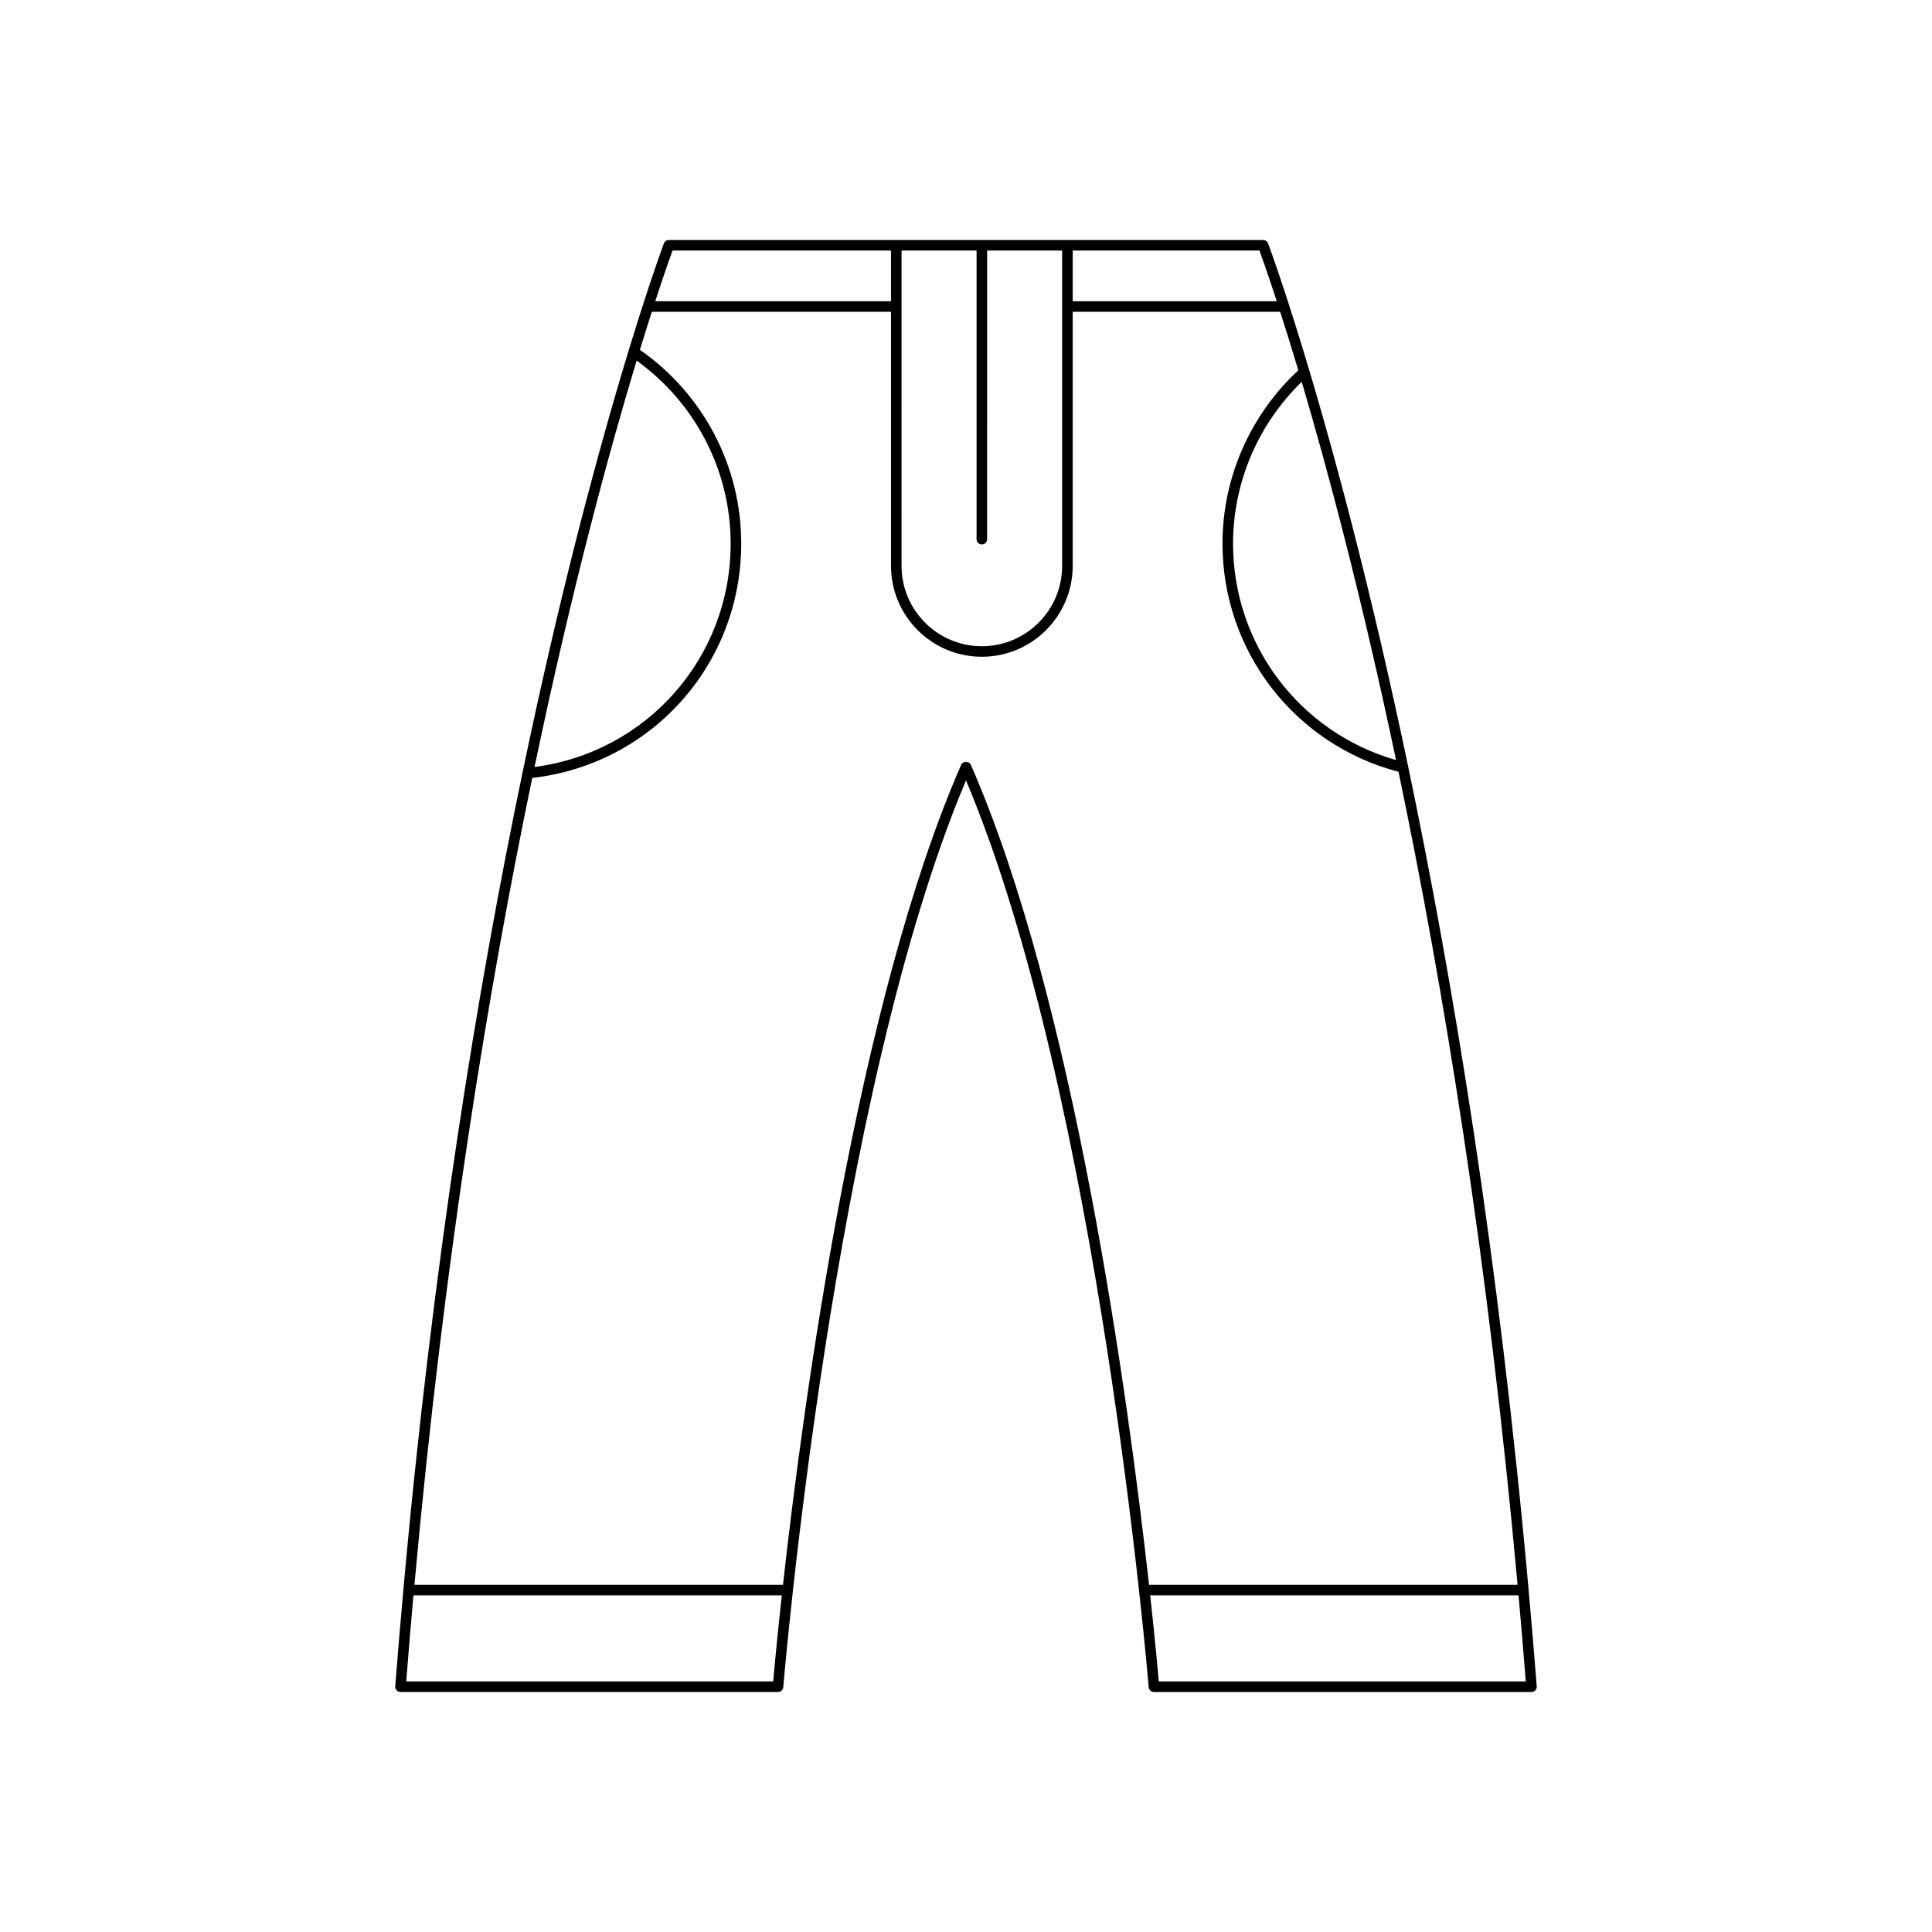
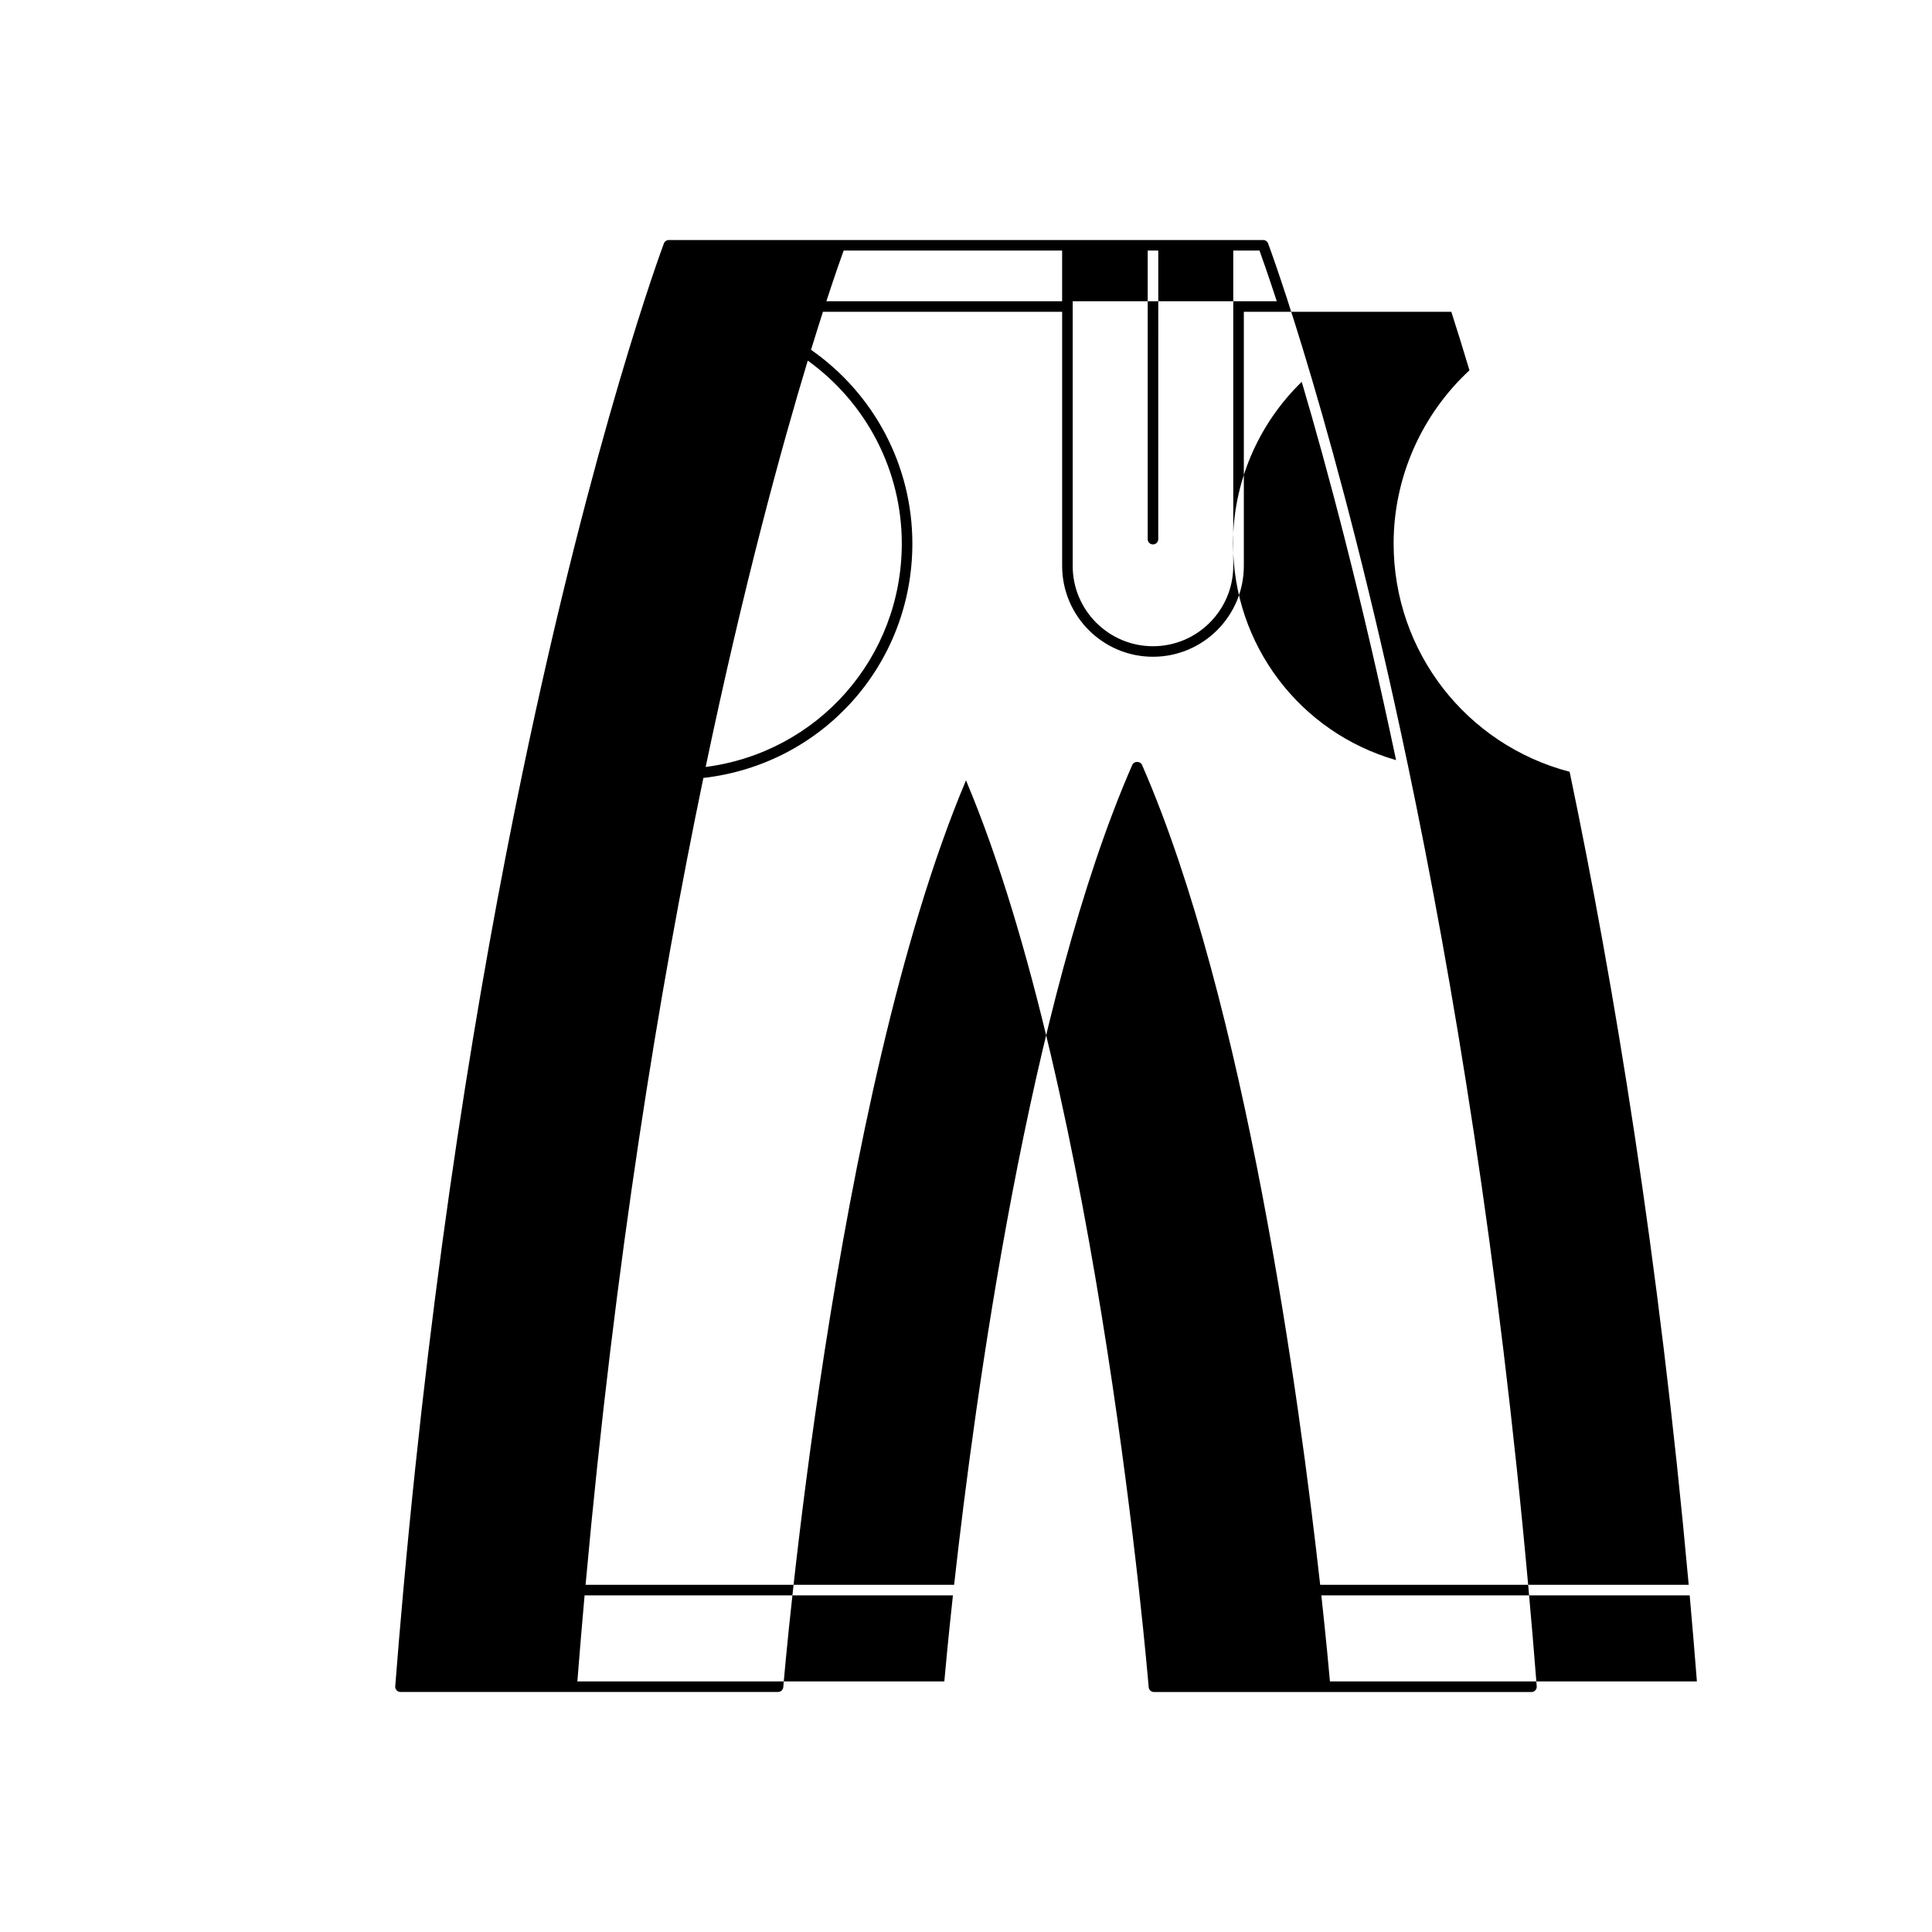
<svg xmlns="http://www.w3.org/2000/svg" fill="#000000" width="800px" height="800px" version="1.1" viewBox="144 144 512 512">
-   <path d="m549.12 565.4c0-0.016-0.016-0.023-0.016-0.035-7.914-88.176-20.055-161.59-31.973-218.46-0.023-0.055-0.004-0.121-0.039-0.176-18.66-88.988-36.73-137.41-37.035-138.22-0.207-0.543-0.727-0.902-1.309-0.902h-157.5c-0.582 0-1.102 0.359-1.309 0.902-0.309 0.816-18.664 49.961-37.477 140.3-0.012 0.098-0.094 0.172-0.086 0.273 0 0.016 0.016 0.023 0.02 0.035-11.766 56.547-23.691 129.23-31.504 216.25 0 0.016-0.016 0.023-0.016 0.035 0 0.008 0.008 0.016 0.008 0.023-0.75 8.367-1.473 16.828-2.144 25.457-0.031 0.391 0.102 0.773 0.367 1.059s0.637 0.449 1.027 0.449h100.05c0.73 0 1.336-0.559 1.395-1.285 0.129-1.574 13.07-156.58 48.418-240.3 35.344 83.715 48.289 238.73 48.414 240.31 0.059 0.723 0.664 1.285 1.395 1.285h100.05c0.391 0 0.762-0.164 1.027-0.449s0.398-0.668 0.367-1.059c-0.672-8.629-1.395-17.09-2.144-25.457 0-0.012 0.008-0.016 0.008-0.023zm-35.145-219.96c-25.543-7.348-43.207-30.59-43.207-57.406 0-16.164 6.644-31.617 18.203-42.844 6.781 22.93 15.797 56.594 25.004 100.25zm-85.699-135.04h49.5c0.66 1.809 2.277 6.367 4.582 13.43h-54.082zm-45.352 0h19.875v76.48c0 0.773 0.625 1.398 1.398 1.398 0.773 0 1.398-0.625 1.398-1.398l0.004-76.48h19.875v83.582c0 11.73-9.543 21.277-21.277 21.277-11.73 0-21.277-9.543-21.277-21.277zm-60.699 0h57.898v13.43h-62.477c2.301-7.062 3.922-11.621 4.578-13.43zm-9.512 29.164c15.602 11.242 24.918 29.188 24.918 48.469 0 30.281-22.215 55.355-51.977 59.223 10.121-48.27 20.047-84.52 27.059-107.69zm36.191 350.02h-97.25c0.605-7.707 1.246-15.293 1.914-22.789h97.617c-1.273 11.652-2.016 19.785-2.281 22.789zm52.379-242.9c-0.449-1.023-2.117-1.023-2.562 0-27.426 62.66-41.742 168.07-47.223 217.31h-97.668c7.785-85.98 19.574-157.8 31.219-213.83 31.645-3.617 55.383-30.102 55.383-62.133 0-20.512-10.043-39.605-26.852-51.328 1.148-3.754 2.199-7.09 3.16-10.078h63.387v67.348c0 13.277 10.801 24.074 24.074 24.074 13.277 0 24.074-10.801 24.074-24.074v-67.348h54.984c1.406 4.371 3.012 9.508 4.809 15.508-12.762 11.832-20.098 28.484-20.098 45.898 0 28.566 19.137 53.281 46.645 60.5 11.75 56.262 23.695 128.64 31.555 215.46h-97.664c-5.481-49.238-19.797-154.65-47.223-217.31zm49.812 242.9c-0.262-3.008-1.008-11.141-2.281-22.789h97.617c0.668 7.496 1.312 15.082 1.914 22.789z" />
+   <path d="m549.12 565.4c0-0.016-0.016-0.023-0.016-0.035-7.914-88.176-20.055-161.59-31.973-218.46-0.023-0.055-0.004-0.121-0.039-0.176-18.66-88.988-36.73-137.41-37.035-138.22-0.207-0.543-0.727-0.902-1.309-0.902h-157.5c-0.582 0-1.102 0.359-1.309 0.902-0.309 0.816-18.664 49.961-37.477 140.3-0.012 0.098-0.094 0.172-0.086 0.273 0 0.016 0.016 0.023 0.02 0.035-11.766 56.547-23.691 129.23-31.504 216.25 0 0.016-0.016 0.023-0.016 0.035 0 0.008 0.008 0.016 0.008 0.023-0.75 8.367-1.473 16.828-2.144 25.457-0.031 0.391 0.102 0.773 0.367 1.059s0.637 0.449 1.027 0.449h100.05c0.73 0 1.336-0.559 1.395-1.285 0.129-1.574 13.07-156.58 48.418-240.3 35.344 83.715 48.289 238.73 48.414 240.31 0.059 0.723 0.664 1.285 1.395 1.285h100.05c0.391 0 0.762-0.164 1.027-0.449s0.398-0.668 0.367-1.059c-0.672-8.629-1.395-17.09-2.144-25.457 0-0.012 0.008-0.016 0.008-0.023zm-35.145-219.96c-25.543-7.348-43.207-30.59-43.207-57.406 0-16.164 6.644-31.617 18.203-42.844 6.781 22.93 15.797 56.594 25.004 100.25zm-85.699-135.04h49.5c0.66 1.809 2.277 6.367 4.582 13.43h-54.082zh19.875v76.48c0 0.773 0.625 1.398 1.398 1.398 0.773 0 1.398-0.625 1.398-1.398l0.004-76.48h19.875v83.582c0 11.73-9.543 21.277-21.277 21.277-11.73 0-21.277-9.543-21.277-21.277zm-60.699 0h57.898v13.43h-62.477c2.301-7.062 3.922-11.621 4.578-13.43zm-9.512 29.164c15.602 11.242 24.918 29.188 24.918 48.469 0 30.281-22.215 55.355-51.977 59.223 10.121-48.27 20.047-84.52 27.059-107.69zm36.191 350.02h-97.25c0.605-7.707 1.246-15.293 1.914-22.789h97.617c-1.273 11.652-2.016 19.785-2.281 22.789zm52.379-242.9c-0.449-1.023-2.117-1.023-2.562 0-27.426 62.66-41.742 168.07-47.223 217.31h-97.668c7.785-85.98 19.574-157.8 31.219-213.83 31.645-3.617 55.383-30.102 55.383-62.133 0-20.512-10.043-39.605-26.852-51.328 1.148-3.754 2.199-7.09 3.16-10.078h63.387v67.348c0 13.277 10.801 24.074 24.074 24.074 13.277 0 24.074-10.801 24.074-24.074v-67.348h54.984c1.406 4.371 3.012 9.508 4.809 15.508-12.762 11.832-20.098 28.484-20.098 45.898 0 28.566 19.137 53.281 46.645 60.5 11.75 56.262 23.695 128.64 31.555 215.46h-97.664c-5.481-49.238-19.797-154.65-47.223-217.31zm49.812 242.9c-0.262-3.008-1.008-11.141-2.281-22.789h97.617c0.668 7.496 1.312 15.082 1.914 22.789z" />
</svg>